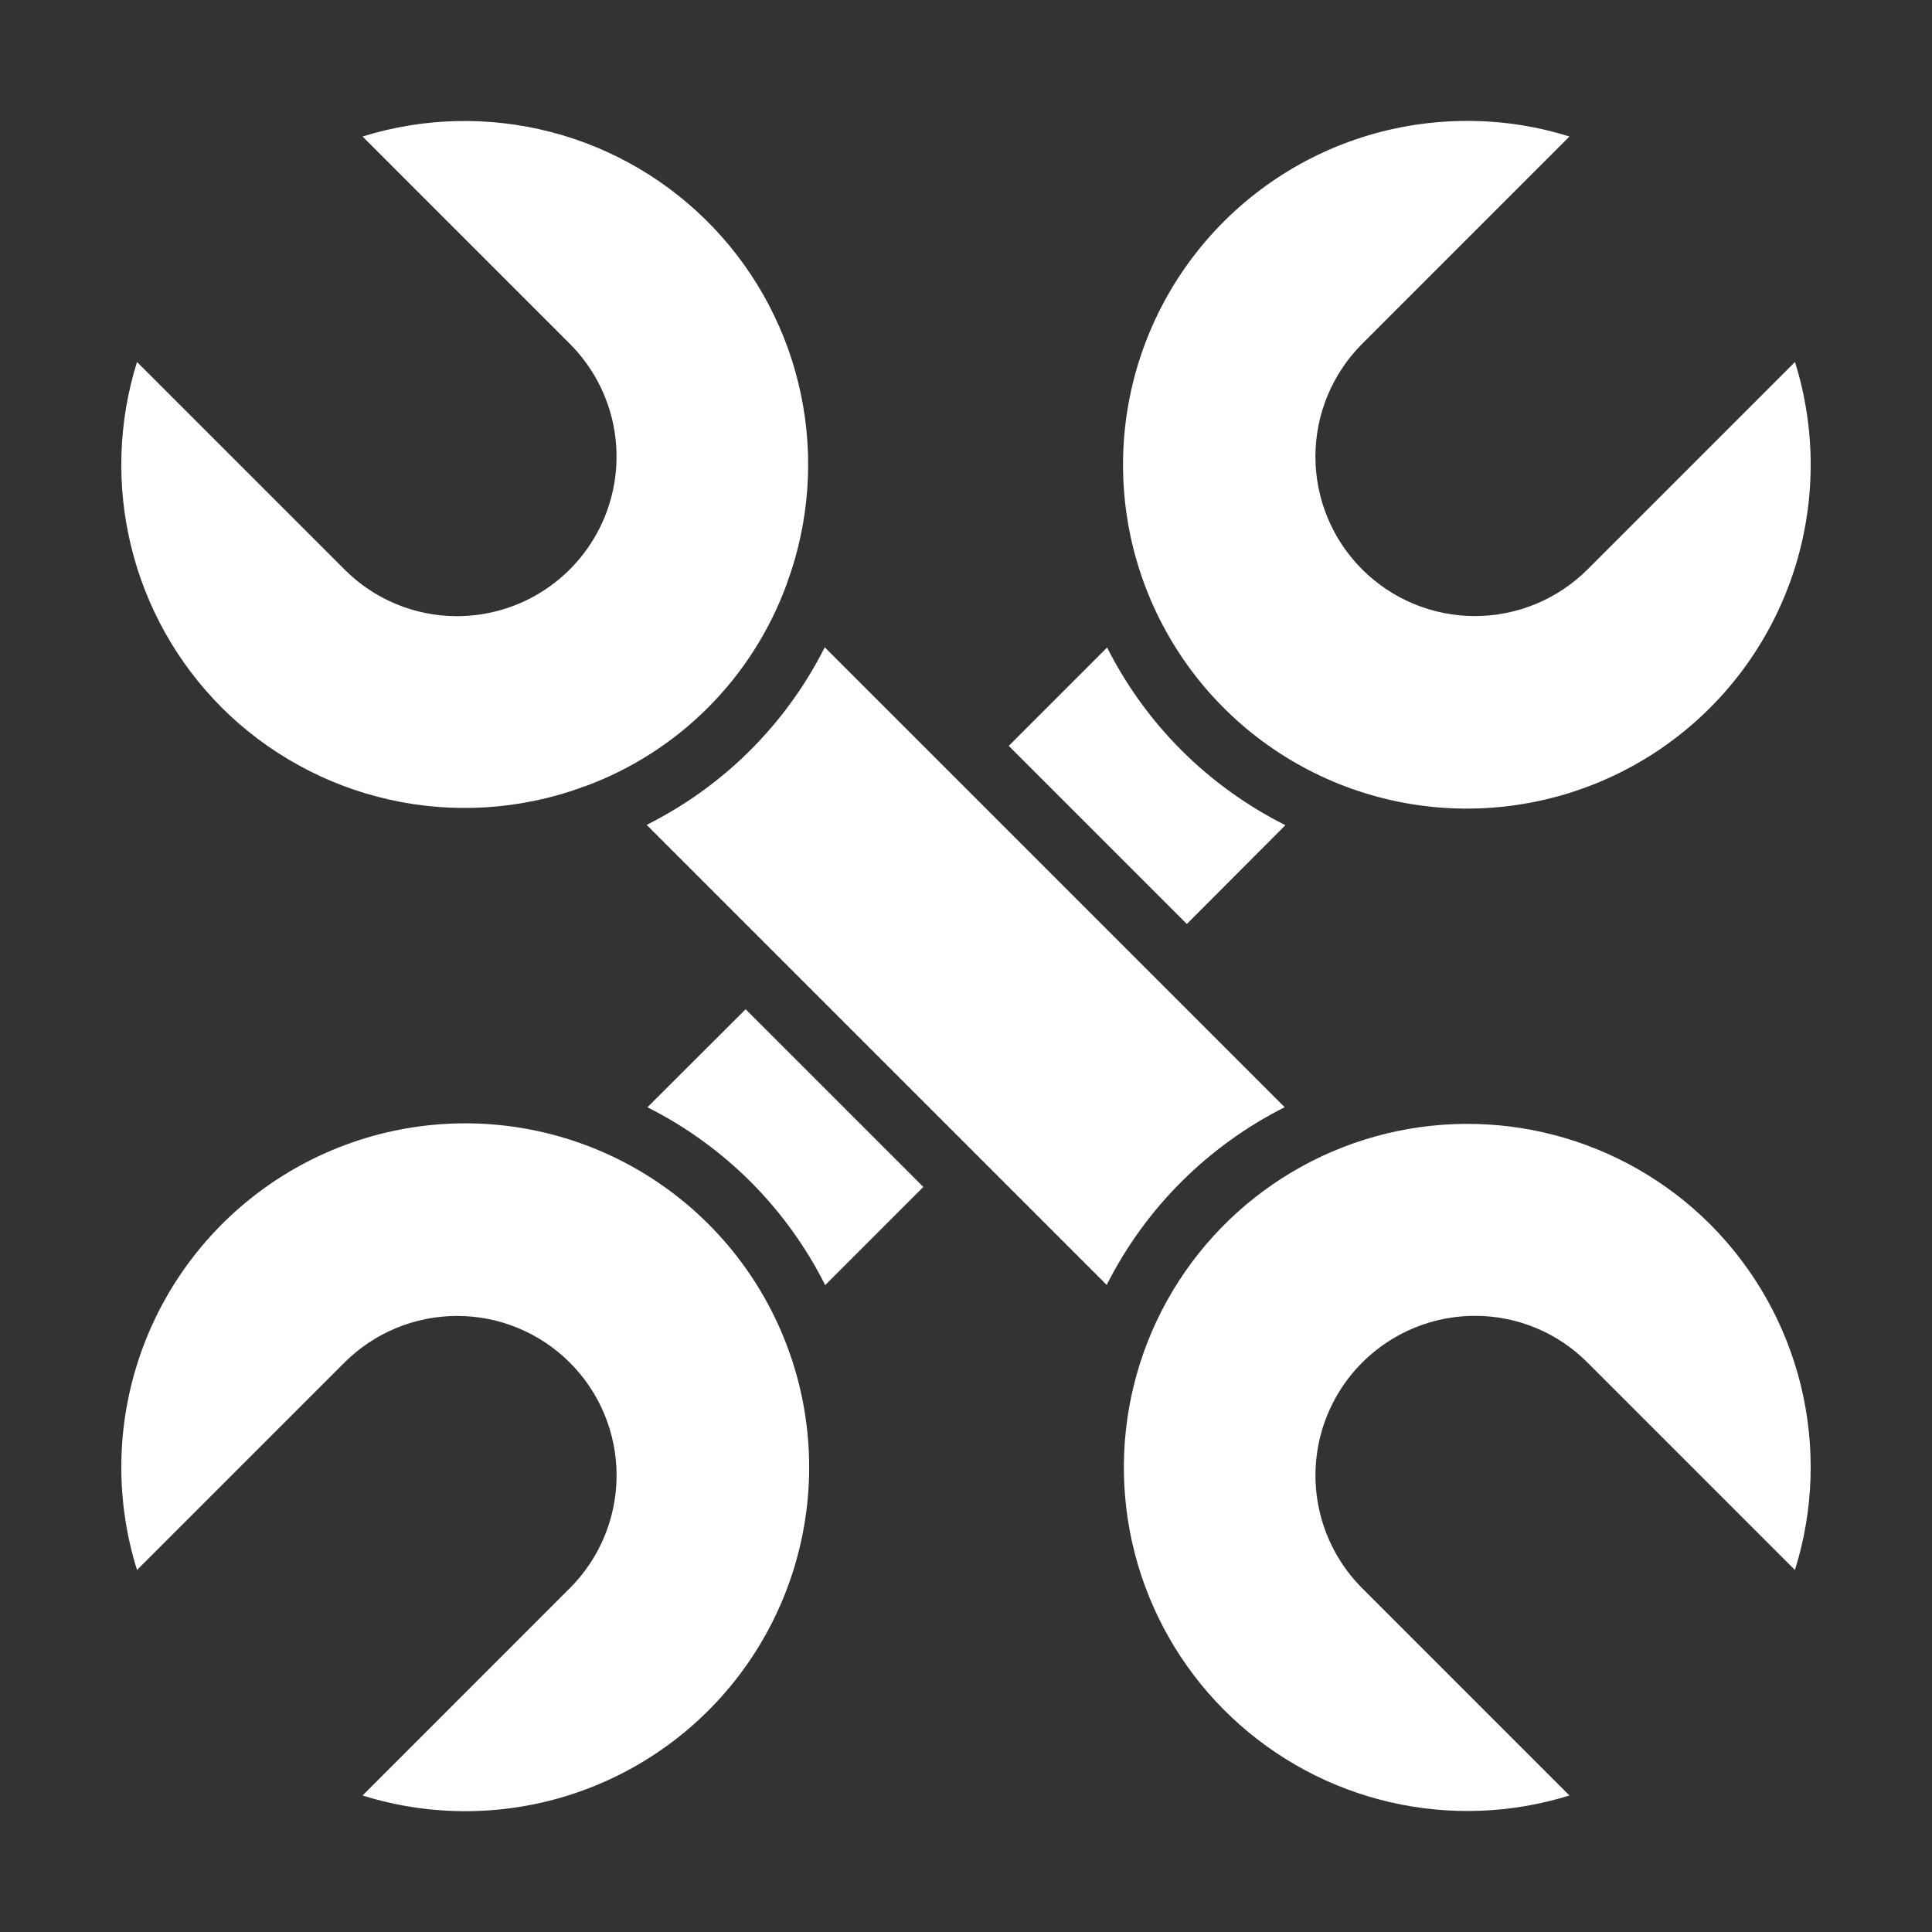
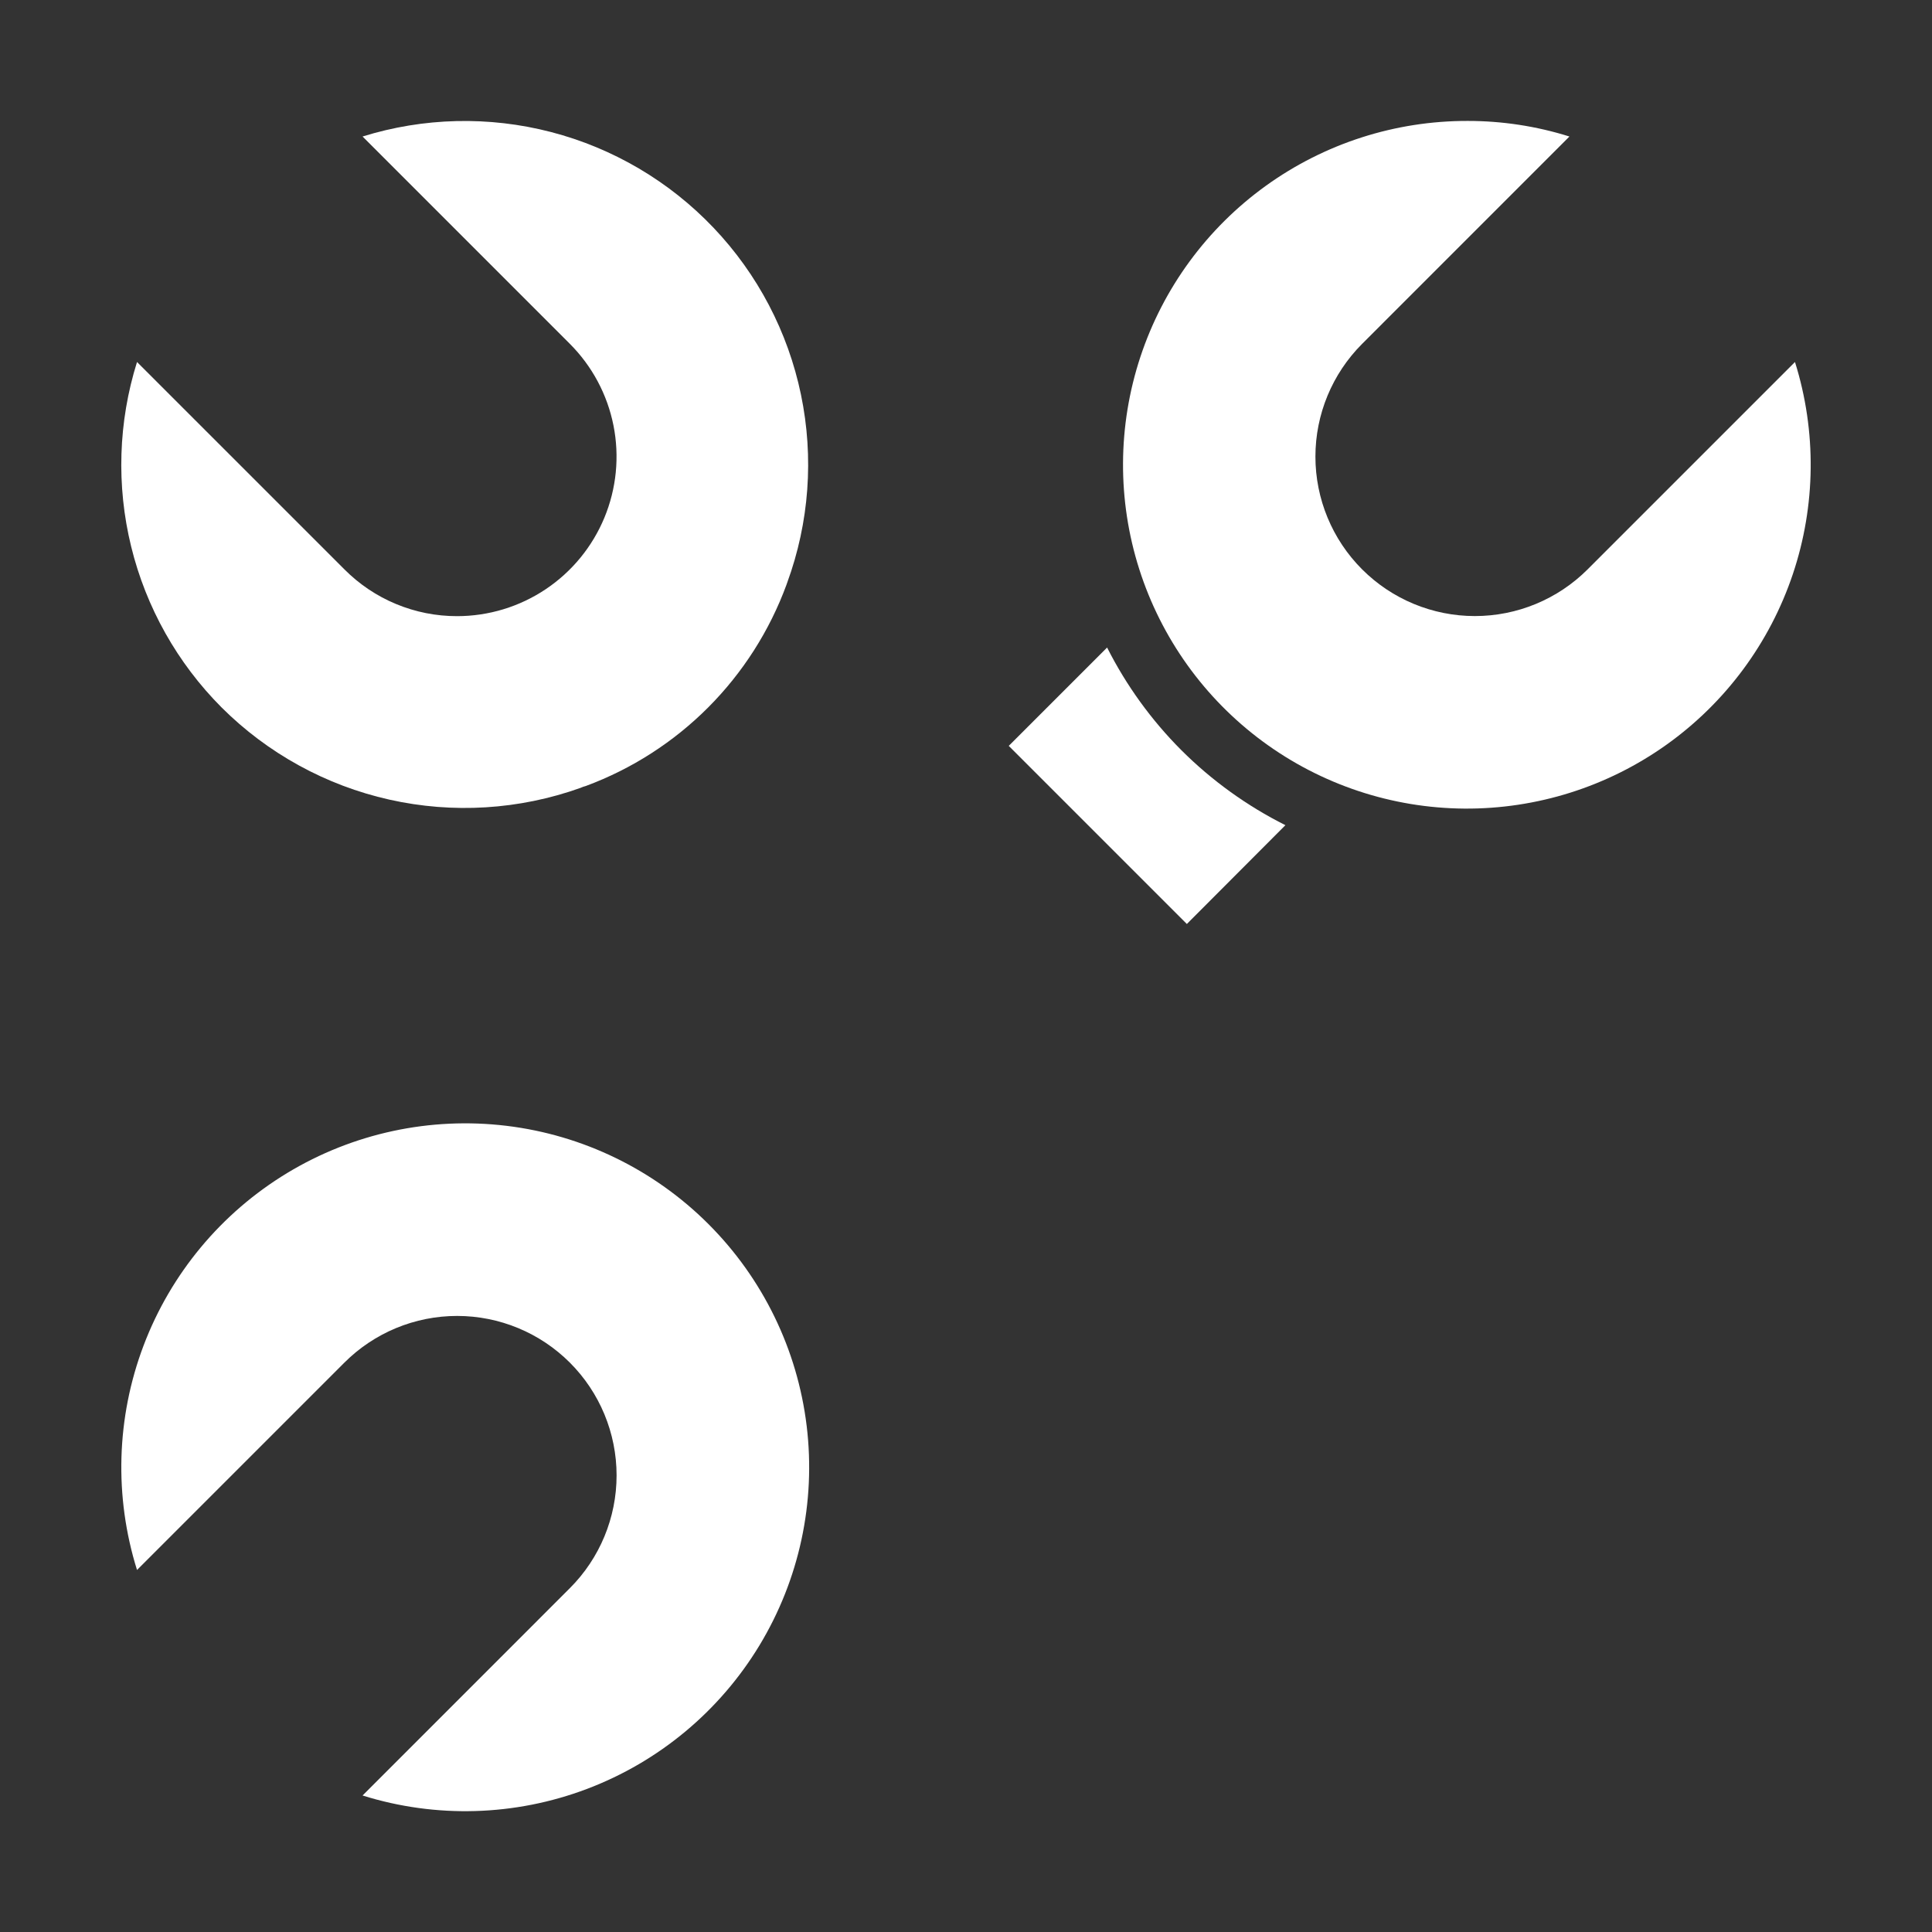
<svg xmlns="http://www.w3.org/2000/svg" width="190" height="190" viewBox="0 0 190 190" fill="none">
  <rect x="0" y="0" width="190" height="190" fill="#333333" stroke="none" />
-   <path d="M116.176 116.226C119.153 113.255 122.584 110.778 126.341 108.887L114.635 97.181L114.606 97.16L114.585 97.131L92.913 75.459L92.886 75.441L92.868 75.415L81.109 63.658C77.304 71.214 71.161 77.339 63.593 81.12L108.837 126.364C110.728 122.615 113.205 119.193 116.176 116.226Z" fill="white" />
-   <path d="M73.824 116.226C76.793 119.199 79.267 122.627 81.151 126.382L90.805 116.728L73.328 99.254L63.671 108.893C67.424 110.782 70.852 113.257 73.824 116.226Z" fill="white" />
  <path d="M21.794 69.575C26.326 74.096 32.048 77.239 38.295 78.639C44.542 80.039 51.058 79.638 57.086 77.484C57.255 77.404 57.432 77.341 57.614 77.297C62.138 75.62 66.244 72.982 69.65 69.566C73.056 66.149 75.681 62.035 77.345 57.507C77.368 57.439 77.386 57.37 77.416 57.302C79.583 51.386 80.052 44.981 78.771 38.812C77.49 32.643 74.509 26.955 70.165 22.391C65.821 17.827 60.287 14.569 54.189 12.984C48.091 11.4 41.671 11.552 35.655 13.424L56.044 33.816C58.236 36.011 59.728 38.805 60.332 41.846C60.937 44.888 60.626 48.041 59.44 50.906C58.254 53.771 56.245 56.221 53.668 57.945C51.09 59.67 48.06 60.592 44.959 60.595C42.898 60.599 40.857 60.194 38.954 59.404C37.05 58.615 35.323 57.455 33.87 55.993L13.475 35.601C11.631 41.484 11.431 47.759 12.898 53.748C14.364 59.736 17.44 65.209 21.794 69.575Z" fill="white" />
  <path d="M176.525 35.601L156.133 55.993C153.192 58.934 149.203 60.586 145.044 60.586C140.885 60.586 136.897 58.934 133.956 55.993C131.015 53.053 129.363 49.064 129.363 44.905C129.363 40.746 131.015 36.758 133.956 33.817L154.345 13.425C151.11 12.408 147.738 11.892 144.347 11.893C137.217 11.874 130.264 14.108 124.481 18.278C118.698 22.447 114.381 28.337 112.146 35.107C109.912 41.877 109.874 49.181 112.038 55.973C114.203 62.766 118.459 68.701 124.199 72.93C129.938 77.159 136.868 79.465 143.997 79.52C151.126 79.574 158.09 77.374 163.894 73.234C169.698 69.094 174.044 63.225 176.313 56.466C178.581 49.707 178.656 42.405 176.525 35.601Z" fill="white" />
-   <path d="M168.206 120.425C163.973 116.19 158.69 113.157 152.899 111.635C147.107 110.113 141.015 110.158 135.247 111.764C129.478 113.371 124.241 116.481 120.069 120.778C115.898 125.074 112.944 130.402 111.509 136.215C110.074 142.029 110.21 148.119 111.902 153.863C113.595 159.607 116.783 164.798 121.142 168.904C125.5 173.01 130.871 175.885 136.705 177.233C142.54 178.581 148.628 178.354 154.345 176.576L133.956 156.184C131.764 153.99 130.272 151.195 129.668 148.154C129.063 145.112 129.374 141.959 130.56 139.094C131.746 136.229 133.755 133.779 136.332 132.055C138.91 130.33 141.94 129.408 145.041 129.405C147.102 129.401 149.143 129.806 151.046 130.596C152.95 131.385 154.677 132.545 156.13 134.007L176.522 154.399C178.366 148.516 178.566 142.241 177.101 136.253C175.635 130.264 172.559 124.791 168.206 120.425Z" fill="white" />
  <path d="M35.655 176.576C42.875 178.835 50.645 178.608 57.721 175.931C64.798 173.254 70.772 168.282 74.69 161.809C78.607 155.337 80.241 147.737 79.331 140.227C78.421 132.716 75.019 125.727 69.669 120.378C64.319 115.028 57.329 111.627 49.818 110.718C42.307 109.809 34.709 111.444 28.237 115.362C21.765 119.281 16.793 125.256 14.117 132.333C11.441 139.409 11.215 147.179 13.475 154.399L33.867 134.007C36.808 131.066 40.797 129.414 44.956 129.414C49.115 129.414 53.103 131.066 56.044 134.007C58.985 136.948 60.637 140.936 60.637 145.095C60.637 149.254 58.985 153.243 56.044 156.183L35.655 176.576Z" fill="white" />
  <path d="M116.176 73.773C113.224 70.816 110.76 67.409 108.876 63.68L99.204 73.352L116.719 90.868L126.412 81.151C122.628 79.255 119.172 76.764 116.176 73.773Z" fill="white" />
</svg>